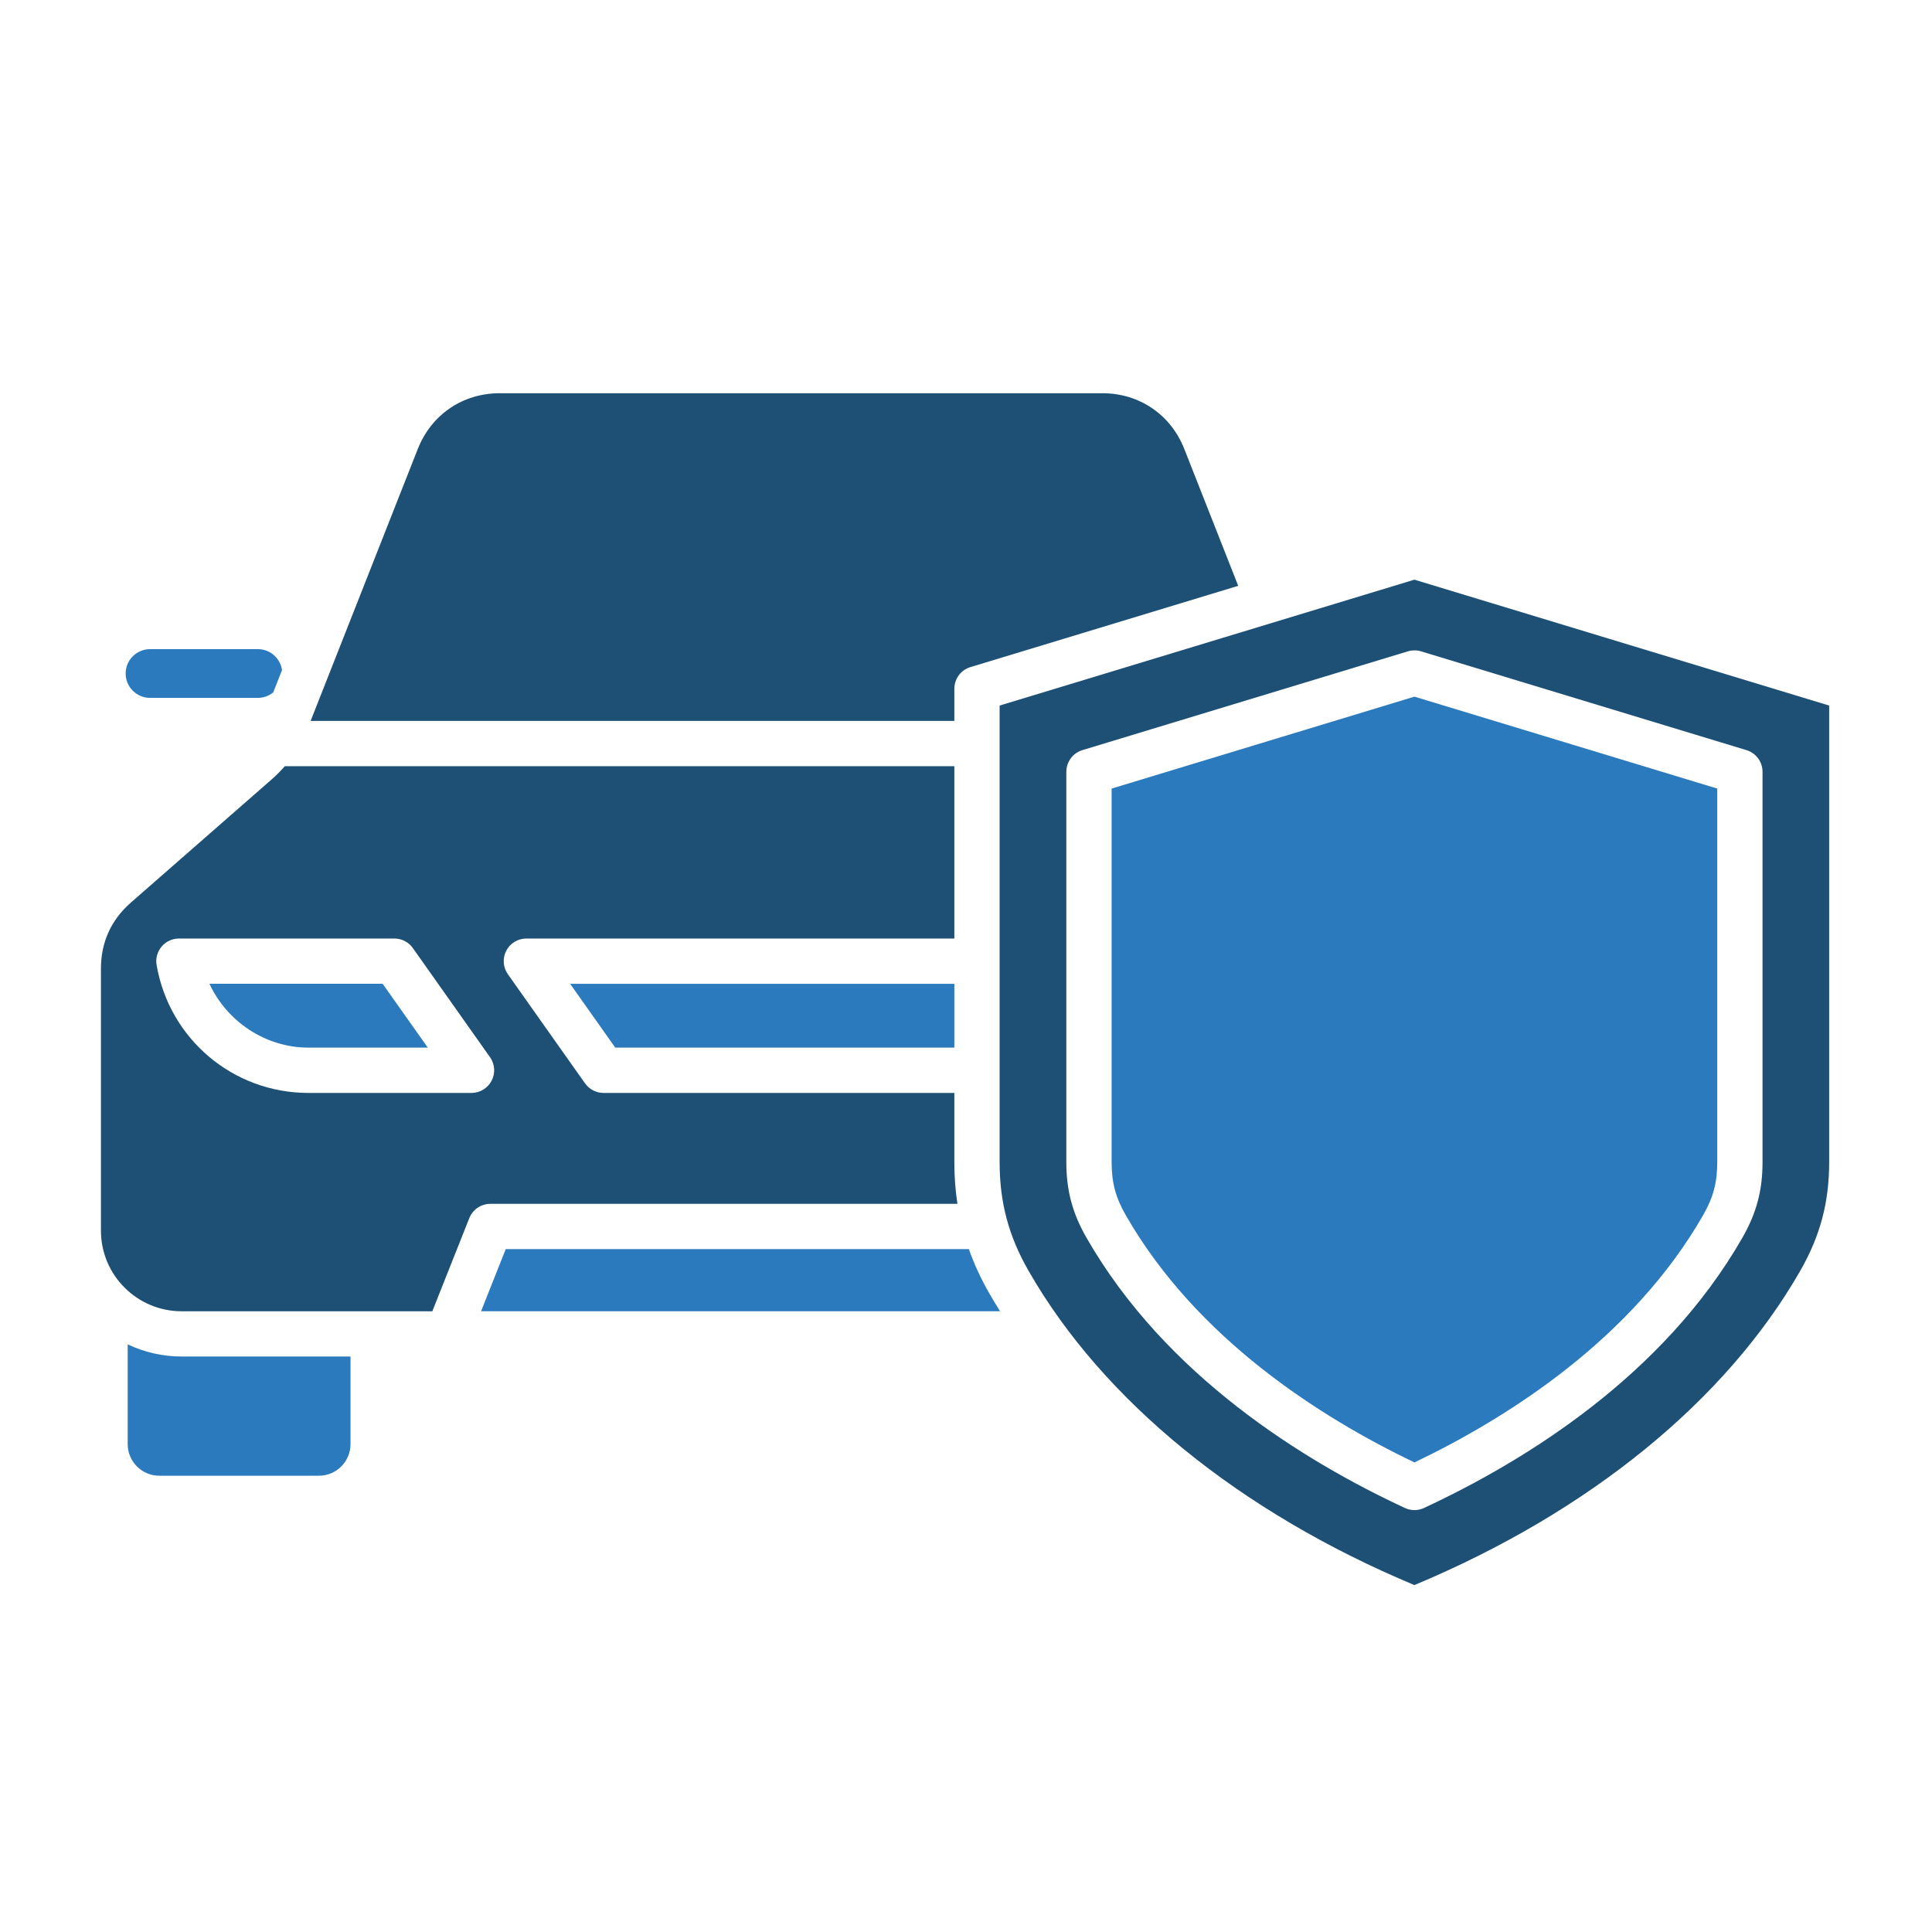
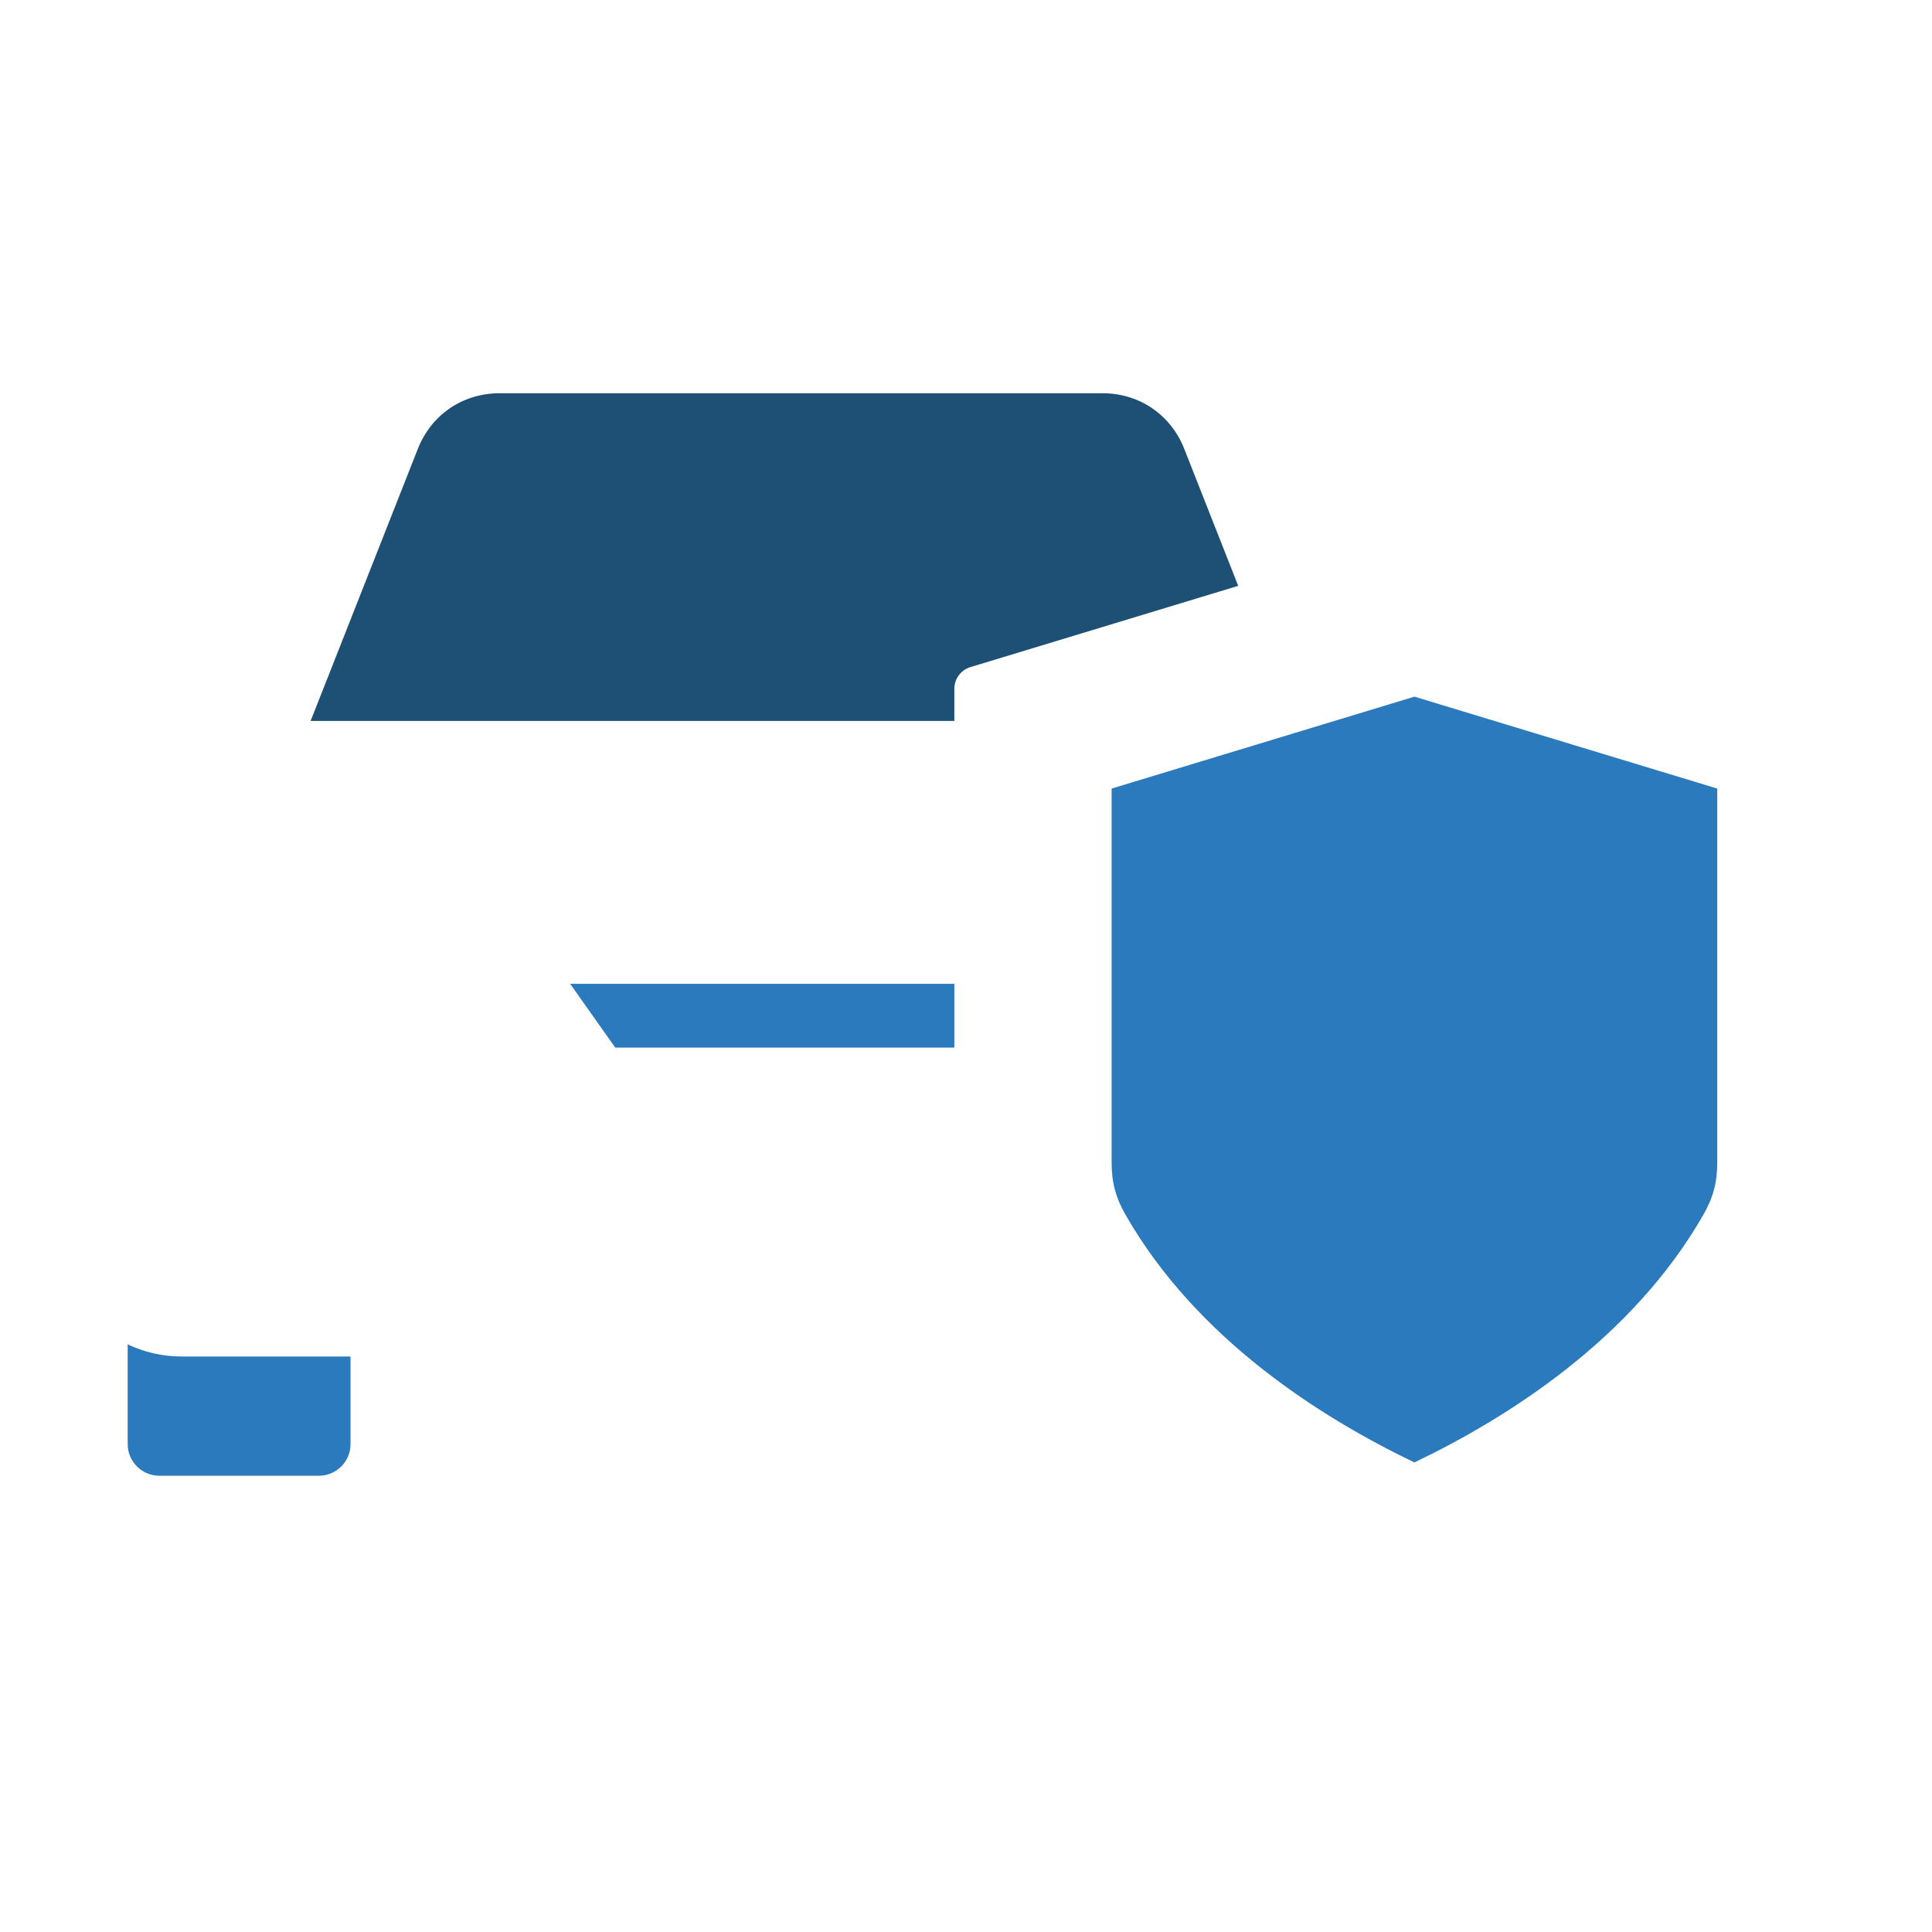
<svg xmlns="http://www.w3.org/2000/svg" id="Layer_1" viewBox="0 0 512 512">
  <g clip-rule="evenodd" fill-rule="evenodd">
    <path d="m451.33 322.06c2.71-4.72 3.76-8.67 3.76-14.11v-98.97l-80.25-24.36-80.25 24.36v98.97c0 5.44 1.05 9.4 3.76 14.11 18.72 32.64 51.42 53.49 76.49 65.5 25.07-12.01 57.76-32.87 76.49-65.5z" fill="#2a7abd" />
-     <path d="m376.58 172.61 86.25 26.18c2.53.77 4.26 3.1 4.26 5.74v103.42c0 7.54-1.6 13.54-5.35 20.08-20.92 36.48-57.43 59.07-84.37 71.6-.8.38-1.67.56-2.53.56s-1.73-.18-2.53-.56c-26.94-12.53-63.45-35.12-84.37-71.6-3.75-6.54-5.35-12.54-5.35-20.08v-103.42c0-2.64 1.73-4.97 4.26-5.74l86.25-26.18c1.13-.34 2.34-.34 3.48 0zm100.48 164.21c5.32-9.27 7.69-18.18 7.69-28.87v-120.97l-109.92-33.36-109.92 33.36v120.97c0 10.69 2.37 19.6 7.69 28.87 19.74 34.42 55.99 63.92 102.23 83.24 46.24-19.32 82.49-48.82 102.23-83.24z" fill="#1d5074" />
    <path d="m257.17 176.79 70.97-21.54-14.29-36.27c-3.59-9.11-11.91-14.77-21.7-14.77h-159.73c-9.79 0-18.11 5.66-21.7 14.77l-28.4 72.07h170.59v-8.52c0-2.64 1.73-4.98 4.26-5.74z" fill="#1d5074" />
-     <path d="m252.91 203.05h-177.43c-1.07 1.22-2.22 2.39-3.51 3.52l-37.26 32.6c-5.28 4.63-7.96 10.53-7.96 17.55v69.41c0 11.78 9.58 21.37 21.37 21.37h66.45l9.8-24.68c.91-2.29 3.12-3.79 5.58-3.79h123.78c-.55-3.58-.82-7.25-.82-11.08v-18.31h-92.97c-1.95 0-3.77-.95-4.9-2.54l-20.45-28.92c-1.29-1.83-1.46-4.23-.43-6.22s3.09-3.24 5.33-3.24h113.42zm-143.5 48.2 20.45 28.92c1.3 1.83 1.46 4.23.43 6.22s-3.09 3.25-5.33 3.25h-43.24c-19.92 0-36.84-14.26-40.22-33.9-.3-1.74.19-3.53 1.33-4.89 1.14-1.35 2.82-2.13 4.59-2.13h57.1c1.94 0 3.77.94 4.89 2.53z" fill="#1d5074" />
    <g fill="#2a7abd">
      <path d="m252.91 260.72h-101.82l11.96 16.91h89.86z" />
-       <path d="m113.37 277.63-11.97-16.92h-45.89c4.62 10.01 14.87 16.92 26.21 16.92z" />
-       <path d="m256.75 331.02h-122.72l-6.54 16.47h137.53c-.97-1.56-1.92-3.12-2.82-4.7-2.24-3.89-4.04-7.79-5.45-11.77z" />
      <path d="m92.89 382.71v-23.22h-44.77c-5.11 0-9.95-1.16-14.28-3.22v26.44c0 4.61 3.75 8.37 8.37 8.37h42.31c4.62 0 8.37-3.75 8.37-8.37z" />
-       <path d="m39.76 184.94h28.6c1.49 0 2.9-.51 4.05-1.45l2.33-5.92c-.46-3.13-3.14-5.54-6.38-5.54h-28.6c-3.56 0-6.46 2.9-6.46 6.46s2.9 6.45 6.46 6.45z" />
    </g>
  </g>
</svg>